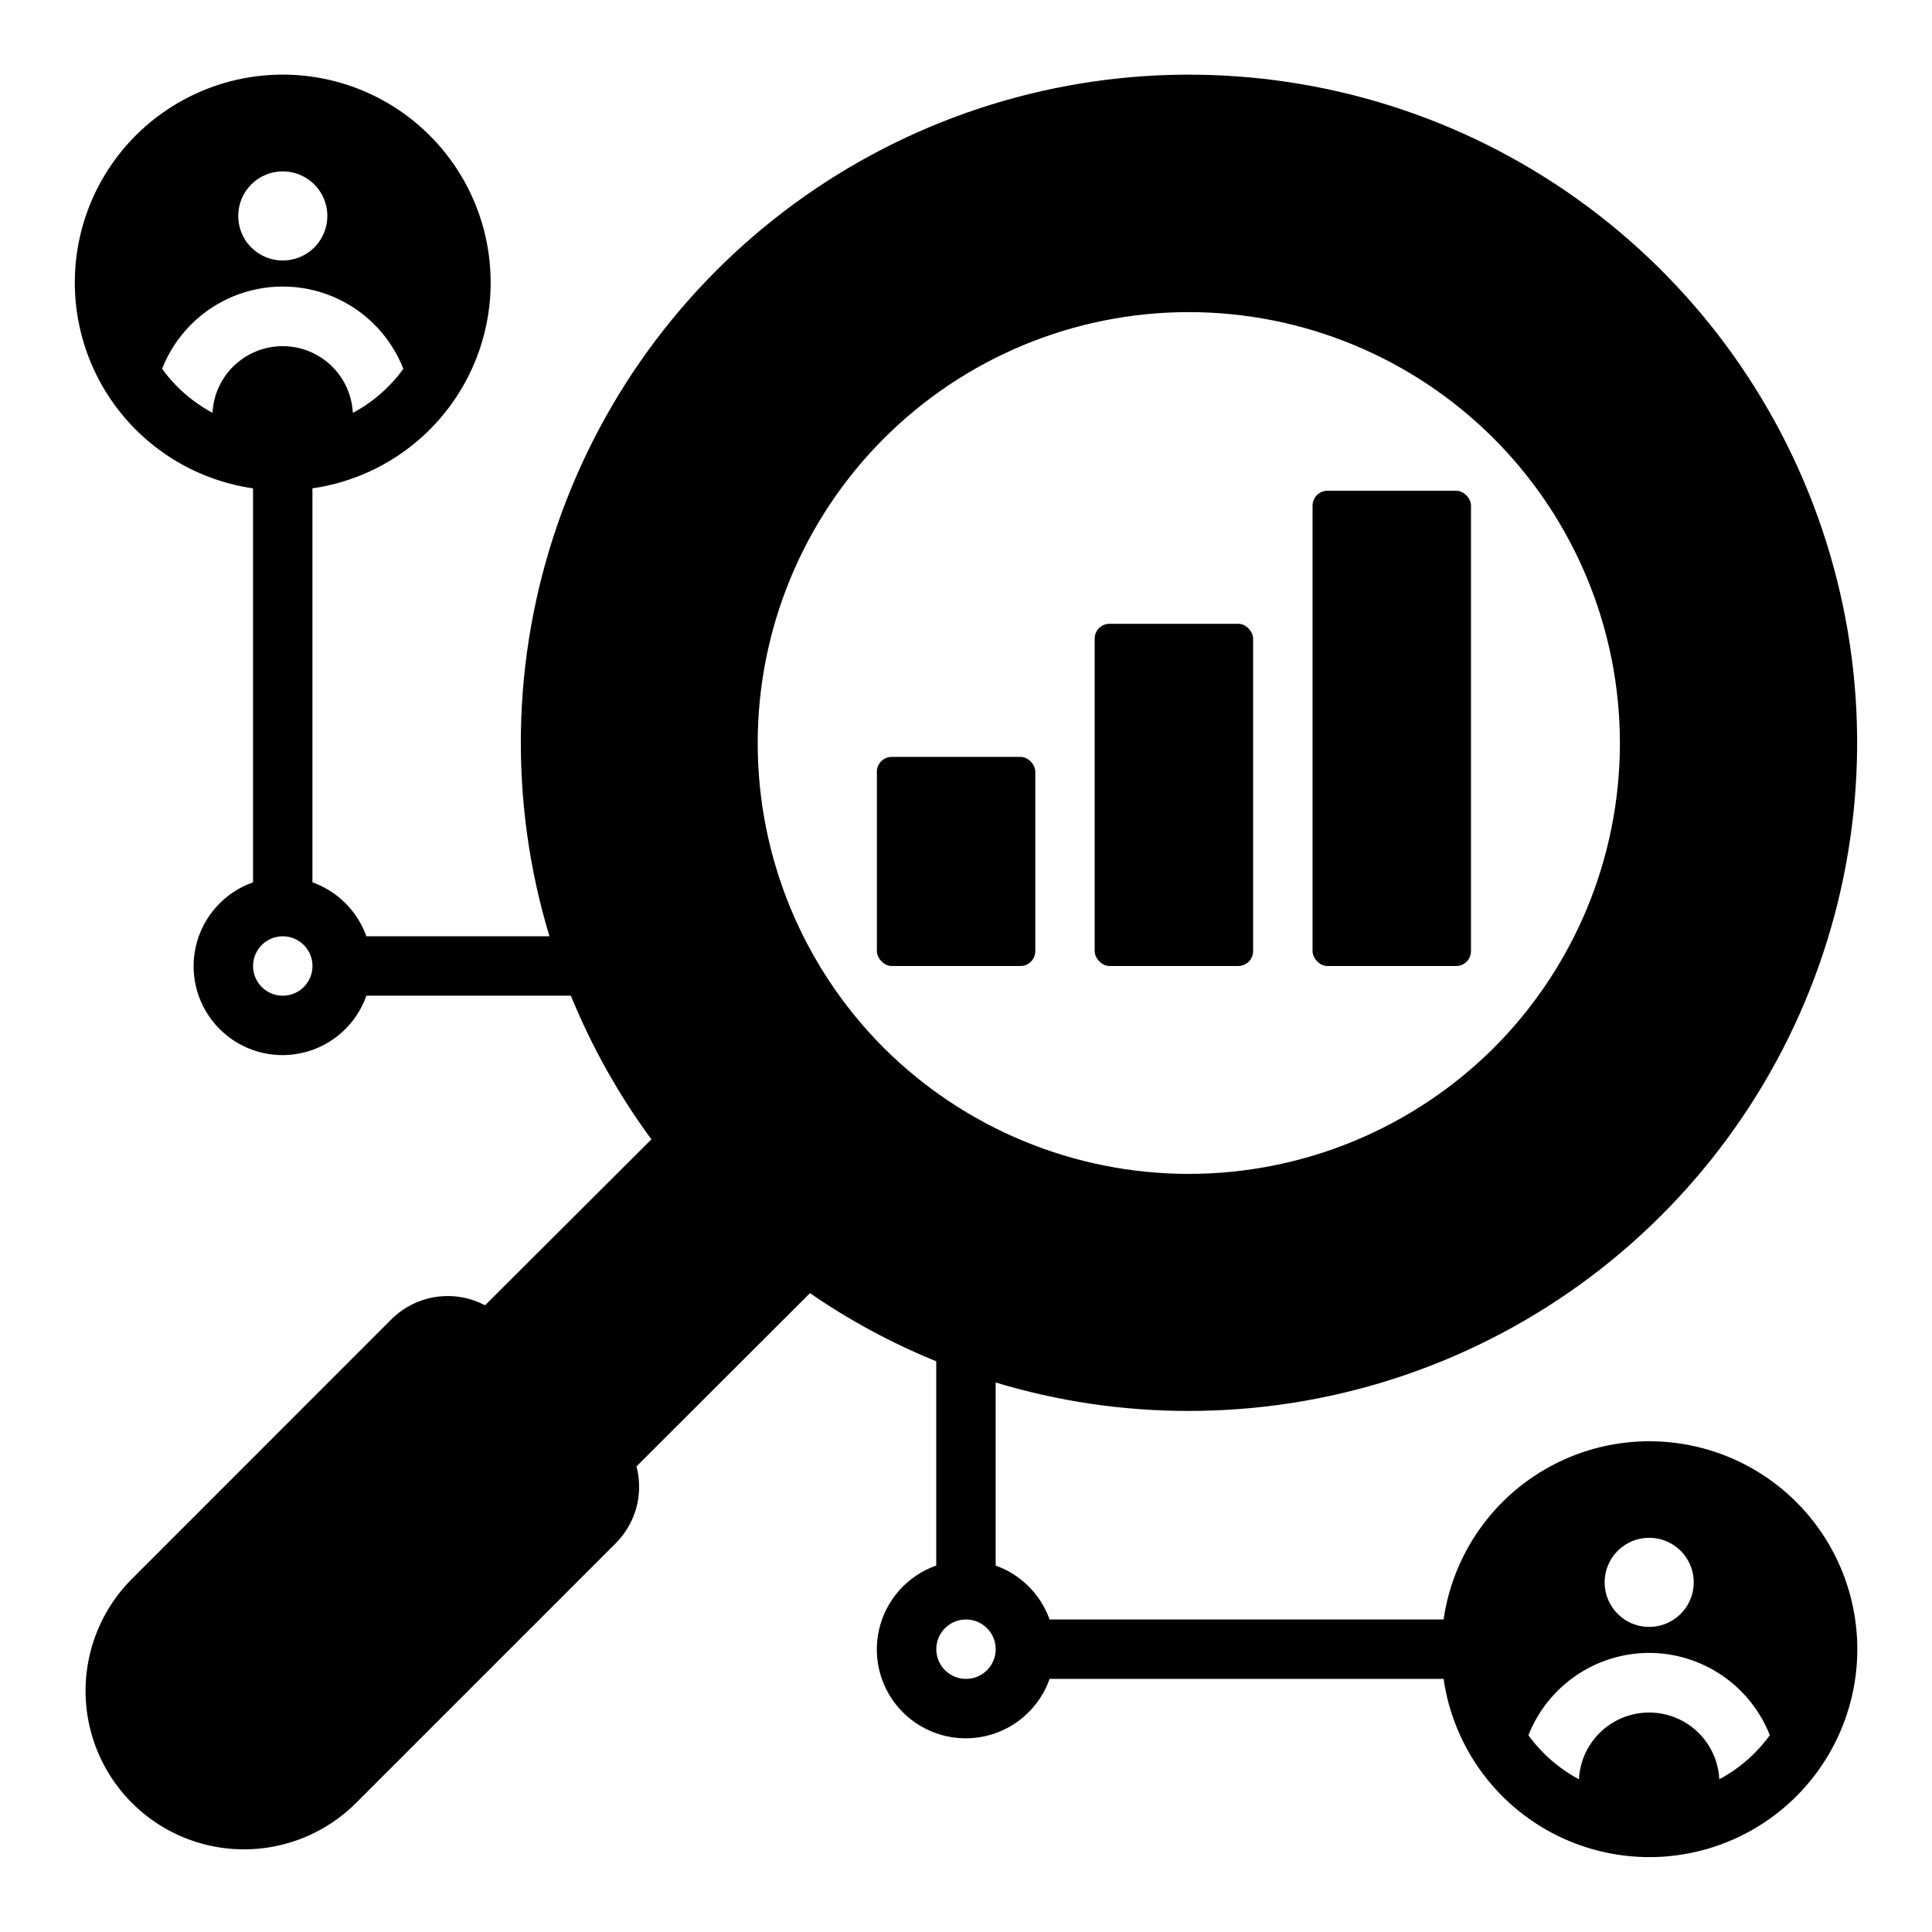
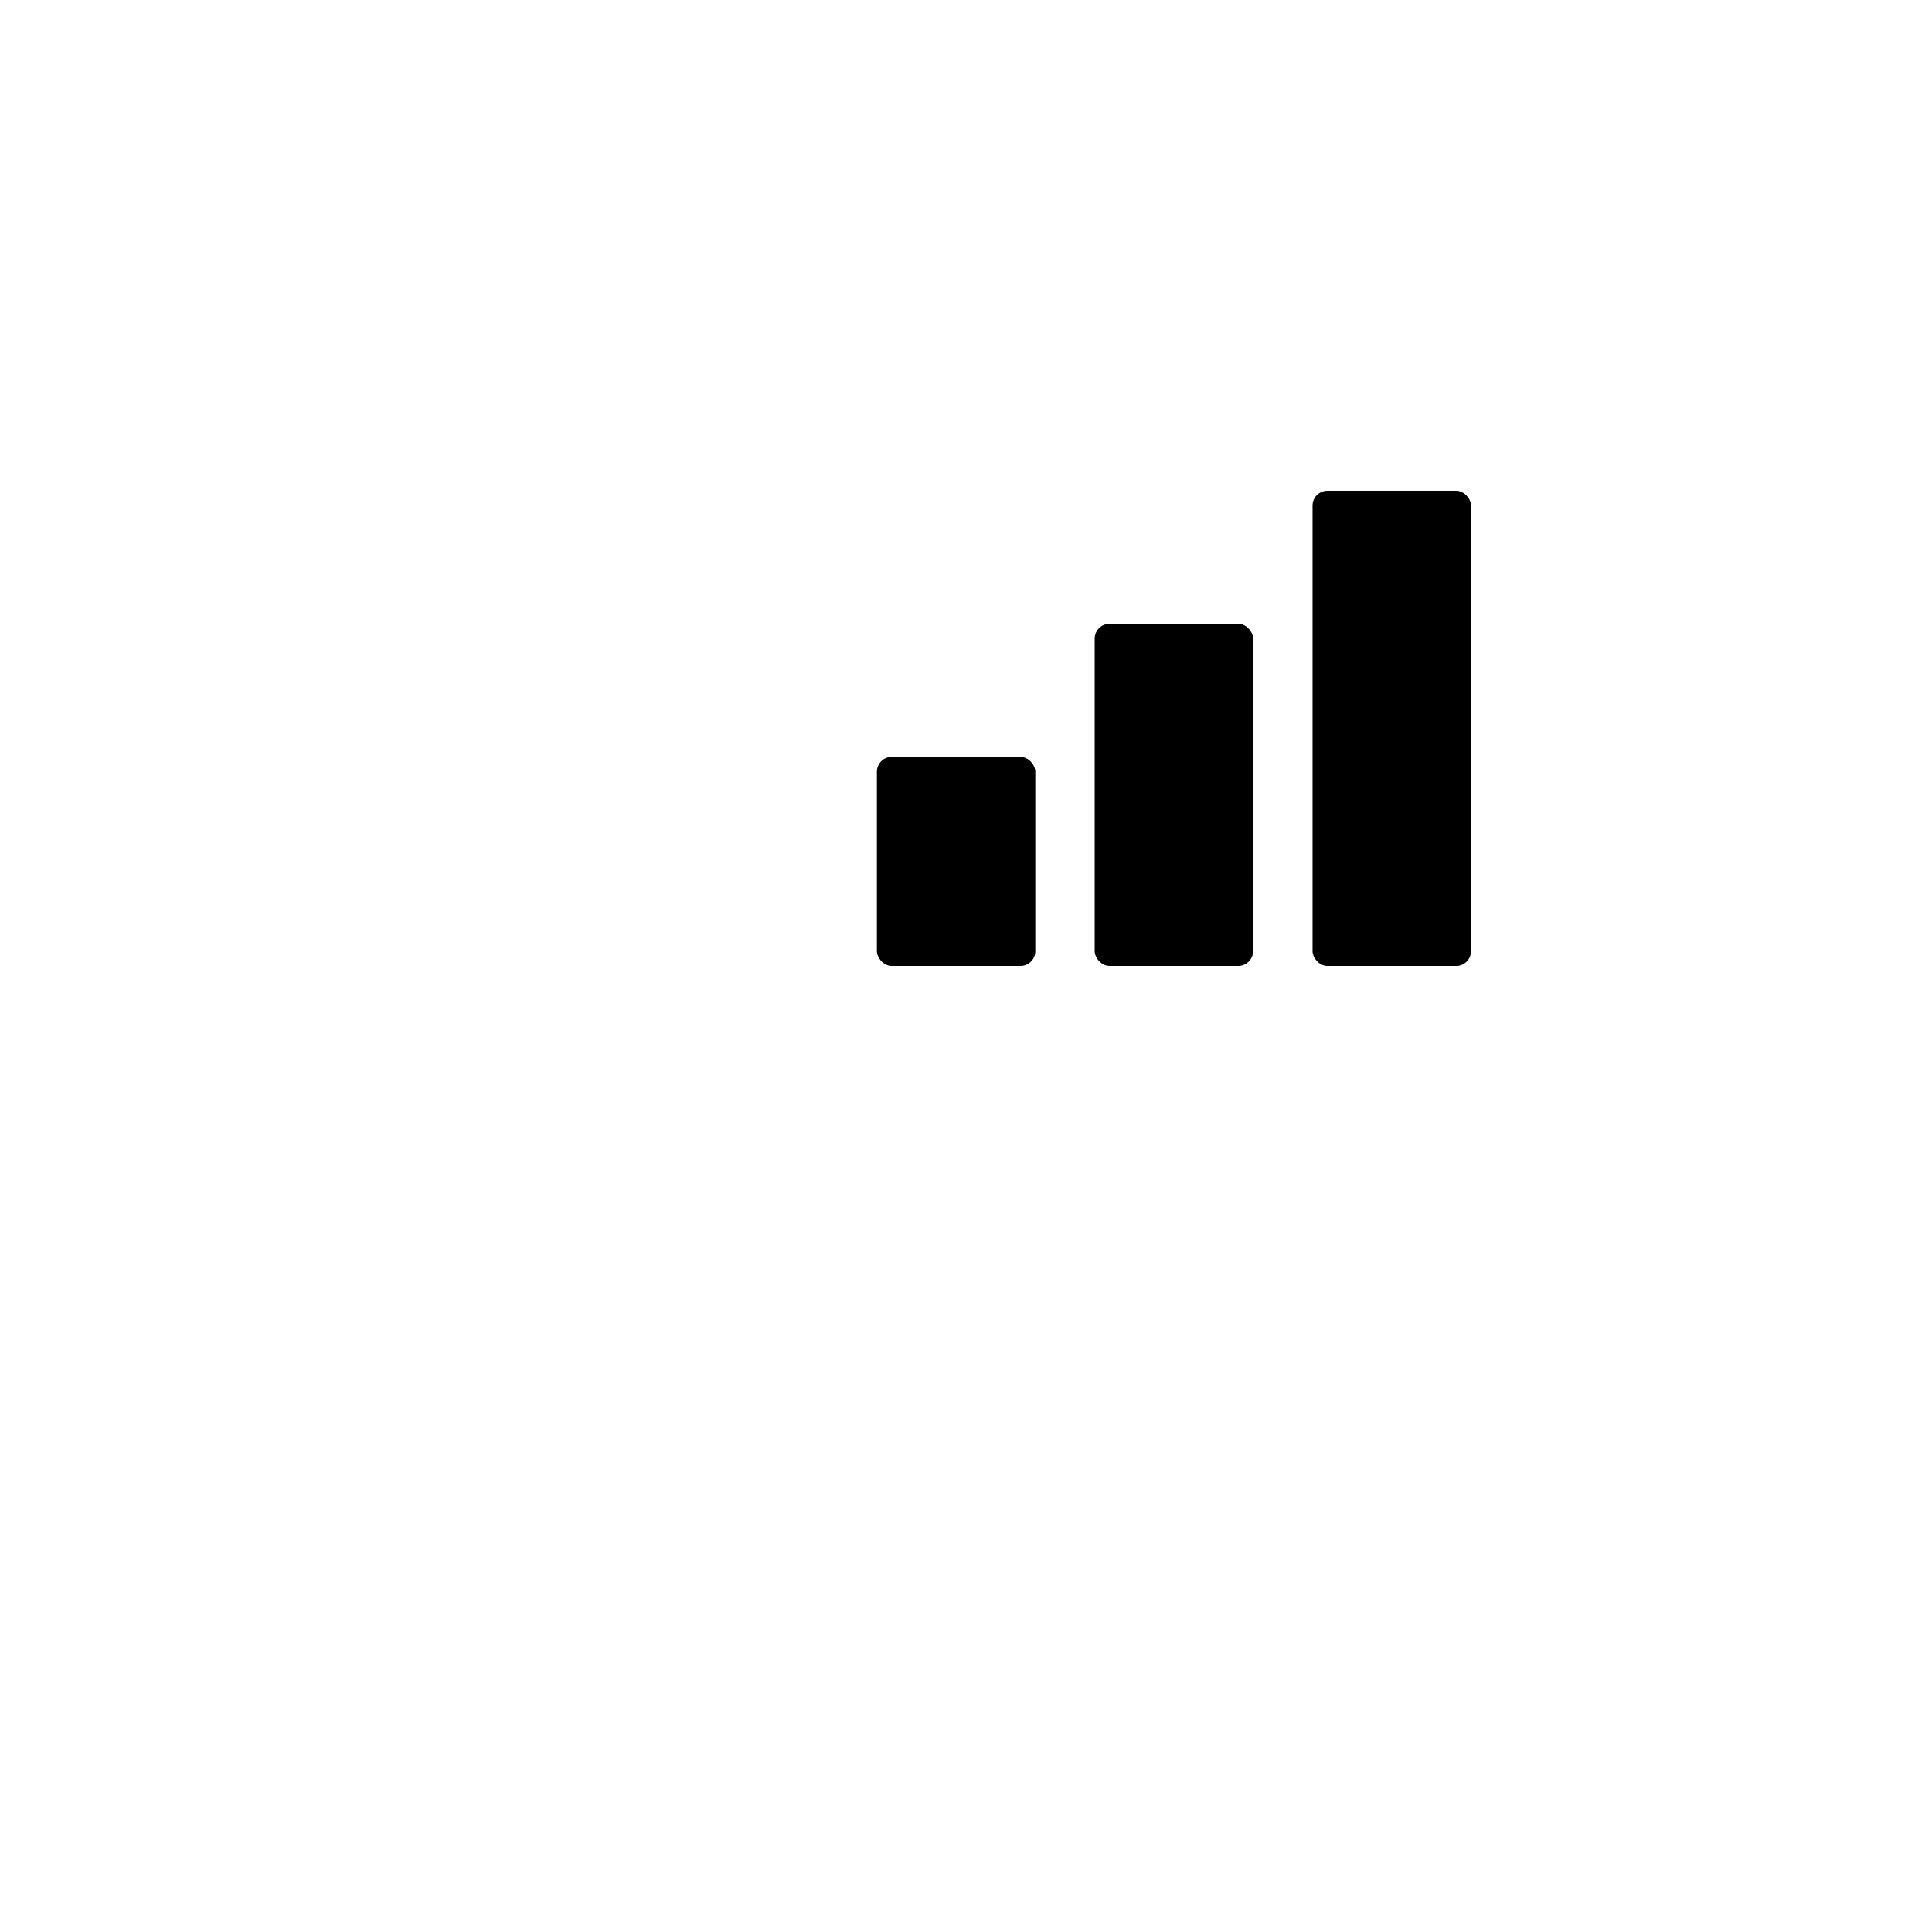
<svg xmlns="http://www.w3.org/2000/svg" fill="#000000" width="800px" height="800px" version="1.1" viewBox="144 144 512 512">
  <g>
    <path d="m380.32 344.58h34.109c2.172 0 3.938 2.172 3.938 3.938v47.547c0 2.172-1.762 3.938-3.938 3.938h-34.109c-2.172 0-3.938-2.172-3.938-3.938v-47.547c0-2.172 1.762-3.938 3.938-3.938z" />
    <path d="m438.04 309.31h34.109c2.172 0 3.938 2.172 3.938 3.938v82.812c0 2.172-1.762 3.938-3.938 3.938h-34.109c-2.172 0-3.938-2.172-3.938-3.938v-82.812c0-2.172 1.762-3.938 3.938-3.938z" />
    <path d="m495.78 274.05h34.109c2.172 0 3.938 2.172 3.938 3.938v118.08c0 2.172-1.762 3.938-3.938 3.938h-34.109c-2.172 0-3.938-2.172-3.938-3.938v-118.08c0-2.172 1.762-3.938 3.938-3.938z" />
-     <path d="m458.75 517.91c37.254 0.074 73.582-11.605 103.81-33.375 30.234-21.77 52.828-52.516 64.574-87.871 11.742-35.355 12.035-73.512 0.84-109.04-11.199-35.531-33.316-66.625-63.211-88.855-29.891-22.23-66.035-34.469-103.29-34.969-37.25-0.504-73.707 10.758-104.19 32.176-30.48 21.422-53.43 51.906-65.578 87.125-12.148 35.215-12.883 73.367-2.094 109.02h-48.516c-2.383-6.664-7.629-11.914-14.297-14.293v-104.41c18.559-2.68 34.48-14.609 42.262-31.668s6.359-36.902-3.781-52.672c-10.141-15.773-27.602-25.305-46.352-25.305s-36.211 9.531-46.352 25.305c-10.137 15.77-11.562 35.613-3.781 52.672s23.703 28.988 42.262 31.668v104.41c-7.641 2.684-13.367 9.105-15.164 17s0.59 16.16 6.316 21.887c5.723 5.727 13.988 8.109 21.887 6.312 7.894-1.793 14.316-7.519 17-15.16h54.191c5.516 13.523 12.684 26.309 21.34 38.07l-44.082 43.98c-4.004-2.117-8.582-2.894-13.062-2.211-4.477 0.68-8.617 2.777-11.812 5.988l-68.691 68.707c-10.613 10.605-14.758 26.066-10.879 40.559 3.879 14.492 15.195 25.816 29.684 29.703 14.492 3.887 29.953-0.254 40.566-10.859l68.723-68.723c2.652-2.617 4.57-5.887 5.551-9.48 0.984-3.594 1-7.387 0.047-10.988l45.98-45.918c10.465 7.219 21.684 13.273 33.461 18.059v54.129c-7.637 2.684-13.363 9.105-15.16 17-1.797 7.898 0.586 16.164 6.312 21.891 5.727 5.727 13.992 8.109 21.887 6.312 7.898-1.797 14.316-7.523 17.004-15.164h104.41c2.676 18.559 14.605 34.48 31.664 42.262s36.902 6.359 52.672-3.781c15.773-10.141 25.305-27.602 25.305-46.352s-9.531-36.211-25.305-46.352c-15.77-10.137-35.613-11.562-52.672-3.781s-28.988 23.703-31.664 42.262h-104.41c-2.383-6.668-7.629-11.914-14.297-14.297v-48.508c16.5 4.984 33.645 7.523 50.883 7.535zm-239.81-328.49c4.777 0 9.082 2.875 10.91 7.289 1.828 4.414 0.816 9.492-2.559 12.867-3.379 3.379-8.457 4.387-12.871 2.562-4.41-1.828-7.289-6.137-7.289-10.91 0-6.523 5.289-11.809 11.809-11.809zm-18.602 63.992c-5.289-2.824-9.863-6.816-13.383-11.676 3.379-8.617 10.098-15.508 18.629-19.105 8.531-3.598 18.152-3.598 26.684 0 8.527 3.598 15.246 10.488 18.625 19.105-3.516 4.863-8.09 8.855-13.383 11.684-0.324-6.422-3.938-12.227-9.562-15.348-5.621-3.121-12.457-3.121-18.078 0-5.625 3.121-9.238 8.926-9.562 15.348zm18.602 154.46c-3.184 0-6.055-1.918-7.273-4.859-1.219-2.941-0.543-6.328 1.707-8.578 2.254-2.254 5.637-2.926 8.578-1.707s4.859 4.09 4.859 7.273c0 2.086-0.828 4.09-2.305 5.566-1.477 1.477-3.477 2.305-5.566 2.305zm362.11 143.66c4.777 0 9.082 2.875 10.91 7.289 1.828 4.414 0.816 9.492-2.559 12.867-3.379 3.379-8.457 4.387-12.871 2.562-4.41-1.828-7.289-6.137-7.289-10.91 0-6.523 5.289-11.809 11.809-11.809zm0 30.504c6.898 0.012 13.637 2.098 19.336 5.988 5.703 3.887 10.102 9.398 12.633 15.816-3.516 4.863-8.09 8.855-13.383 11.684-0.324-6.422-3.938-12.227-9.562-15.348-5.621-3.121-12.457-3.121-18.078 0-5.625 3.121-9.238 8.926-9.562 15.348-5.289-2.824-9.863-6.82-13.383-11.676 2.531-6.426 6.938-11.941 12.645-15.832s12.449-5.973 19.355-5.981zm-181.05 6.887c-3.184 0-6.055-1.918-7.273-4.859s-0.547-6.328 1.707-8.578c2.25-2.25 5.637-2.926 8.578-1.707 2.941 1.219 4.859 4.09 4.859 7.273 0 2.09-0.828 4.09-2.305 5.566-1.477 1.477-3.481 2.305-5.566 2.305zm-21.742-167.18c-21.426-21.426-33.461-50.484-33.461-80.785 0-30.301 12.035-59.359 33.461-80.785 21.426-21.422 50.484-33.461 80.785-33.461s59.359 12.039 80.785 33.461c21.422 21.426 33.461 50.484 33.461 80.785 0 30.301-12.035 59.359-33.461 80.785-21.461 21.359-50.508 33.348-80.785 33.348-30.277 0-59.324-11.988-80.785-33.348z" />
  </g>
</svg>